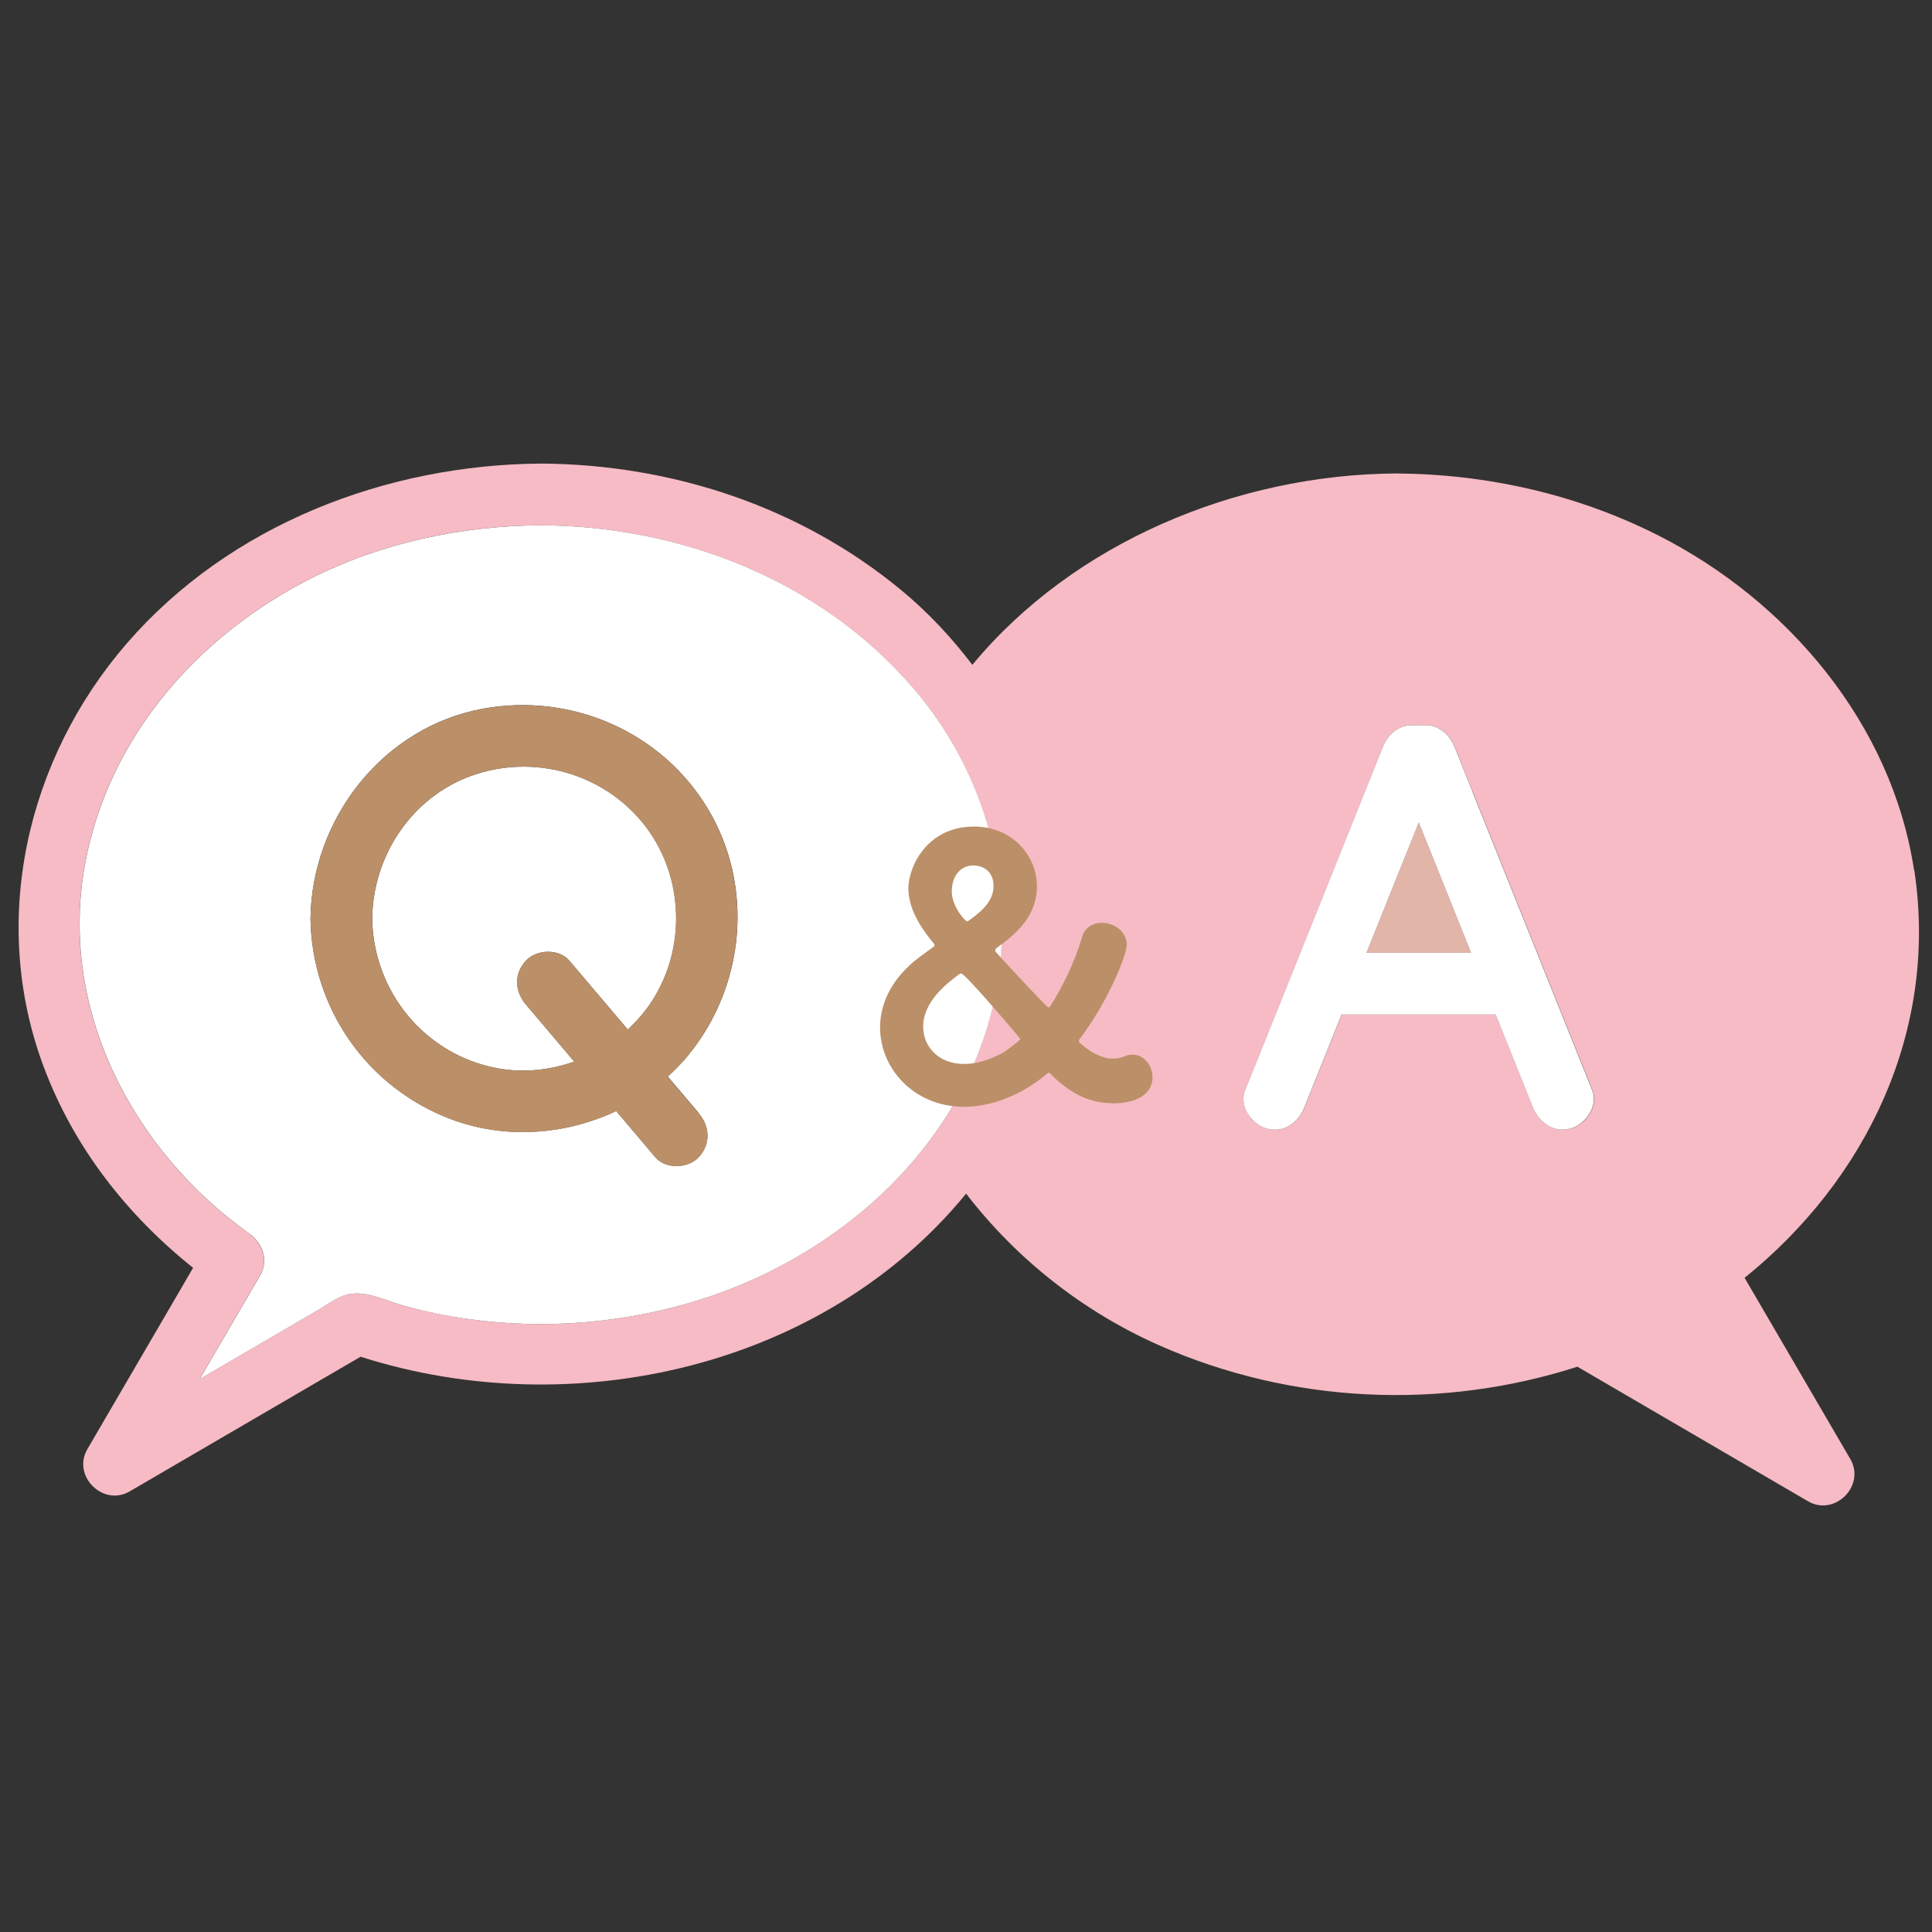
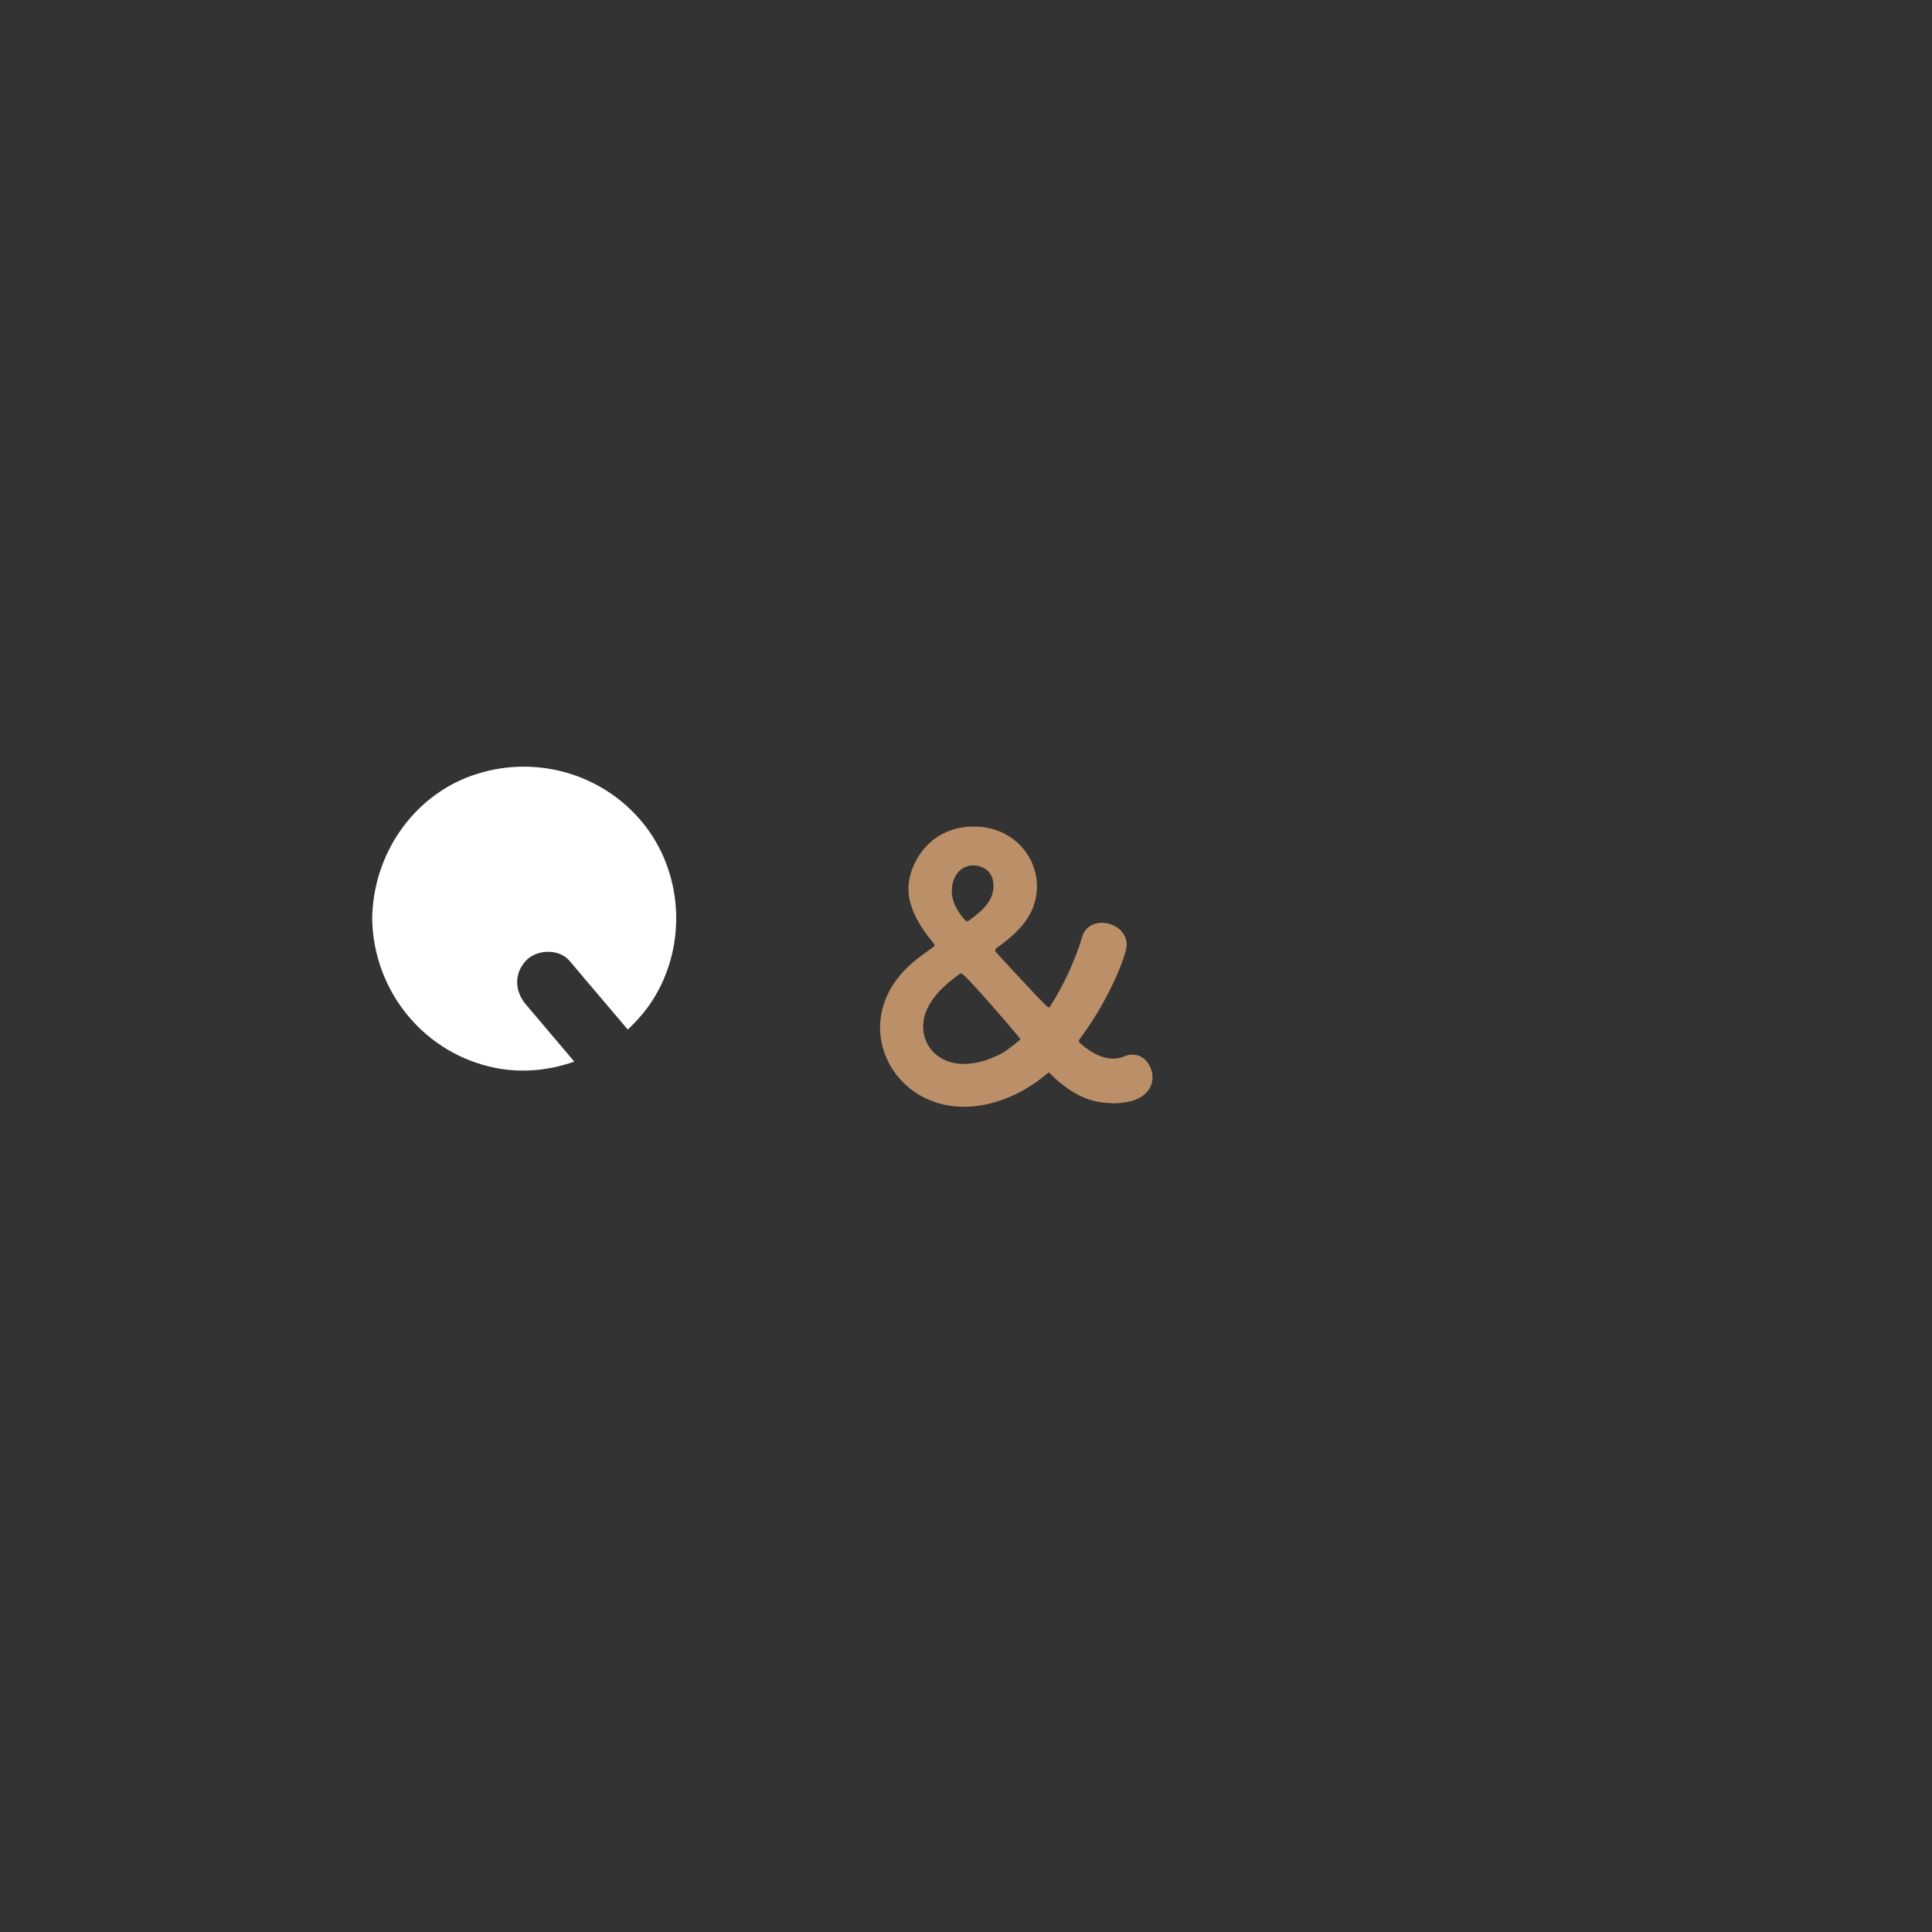
<svg xmlns="http://www.w3.org/2000/svg" id="_レイヤー_1" viewBox="0 0 170 170">
  <rect x="0" y="0" width="170" height="170" fill="#333333" stroke="none" />
  <defs>
    <style>.cls-1{fill:#f6bbc4;}.cls-2{fill:#fff;}.cls-3{fill:#bb9068;}.cls-4{fill:#e1b5a8;}</style>
  </defs>
-   <path class="cls-4" d="M120.24,83.84h9.2c-1.53-3.82-3.07-7.64-4.6-11.46-1.53,3.82-3.07,7.64-4.6,11.46Z" />
-   <path class="cls-1" d="M168.42,76.56c-1.95-12.86-11.1-23.67-22.51-29.45-7.15-3.62-15.05-5.39-23.05-5.45-14.06,.09-28.42,6.1-37.3,16.84-1.82-2.39-3.89-4.62-6.28-6.59-8.9-7.35-20.16-11.04-31.65-11.12-13.62,.09-27.41,5.37-36.46,15.81C2.32,66.81-.96,81.09,3.86,93.91c2.66,7.08,7.3,12.98,13.13,17.65-3.1,5.32-6.2,10.63-9.3,15.95-1.37,2.35,1.37,5.09,3.72,3.72,6.77-3.95,13.54-7.9,20.32-11.85,18.64,5.96,40.76,.97,53.28-14.35,4.38,5.7,10.26,10.38,17.04,13.37,11.55,5.1,24.74,5.72,36.75,1.86,6.76,3.95,13.53,7.89,20.29,11.84,2.35,1.37,5.09-1.37,3.72-3.72-3.1-5.31-6.2-10.63-9.3-15.94,10.78-8.7,17.06-21.81,14.93-35.88Zm-81.98,15.13c-3.86,11.06-13.8,19.16-24.76,22.64-6.57,2.09-13.62,2.69-20.45,1.74-1.91-.27-3.81-.67-5.68-1.17-1.81-.49-3.72-1.62-5.56-.8-.65,.29-1.26,.74-1.88,1.09-3.51,2.05-7.02,4.1-10.54,6.15,1.77-3.03,3.53-6.06,5.3-9.09,.79-1.35,.22-2.86-.97-3.72-10.29-7.34-16.78-19.78-14.42-32.54,2.06-11.12,9.9-20.04,19.83-25.07,6.29-3.18,13.29-4.66,20.31-4.7,12.3,.08,24.47,4.82,32.62,14.22,7.44,8.58,9.95,20.49,6.19,31.25Zm51.78,7.61c-1.53,.42-2.8-.54-3.34-1.9-.51-1.27-1.02-2.54-1.53-3.81-.58-1.44-1.16-2.88-1.73-4.32h-13.56c-1.09,2.71-2.17,5.42-3.26,8.13-.55,1.37-1.79,2.32-3.34,1.9-1.3-.36-2.44-1.98-1.9-3.34,.51-1.27,1.02-2.54,1.53-3.81,3.52-8.78,7.05-17.57,10.57-26.35,.45-1.13,1.31-1.99,2.62-1.99h1.13c1.29,0,2.17,.86,2.62,1.99,.51,1.27,1.02,2.54,1.53,3.81,3.52,8.78,7.05,17.57,10.57,26.35,.55,1.37-.6,2.99-1.9,3.34Z" />
  <path class="cls-2" d="M41.48,68.26c-5.27,1.9-8.66,7.04-8.73,12.56,.09,6.44,4.65,12,11.02,13.18,2.3,.42,4.62,.17,6.76-.59-1.42-1.68-2.84-3.35-4.26-5.03-.98-1.16-1.06-2.68,0-3.84,.94-1.02,2.92-1.09,3.84,0,.47,.56,.95,1.12,1.42,1.68,1.24,1.46,2.47,2.92,3.71,4.37,.91-.85,1.73-1.81,2.38-2.9,2.83-4.73,2.45-10.95-1.03-15.25-3.61-4.46-9.71-6.12-15.1-4.18Z" />
-   <path class="cls-2" d="M47.63,46.22c-7.02,.05-14.02,1.52-20.31,4.7-9.93,5.03-17.77,13.95-19.83,25.07-2.36,12.76,4.13,25.2,14.42,32.54,1.2,.85,1.76,2.36,.97,3.72-1.77,3.03-3.53,6.06-5.3,9.09,3.51-2.05,7.02-4.1,10.54-6.15,.61-.36,1.23-.8,1.88-1.09,1.83-.82,3.74,.31,5.56,.8,1.87,.51,3.76,.91,5.68,1.17,6.84,.95,13.88,.34,20.45-1.74,10.96-3.48,20.89-11.58,24.76-22.64,3.76-10.76,1.25-22.67-6.19-31.25-8.15-9.4-20.32-14.14-32.62-14.22Zm13.86,51.75c.98,1.16,1.06,2.68,0,3.84-.94,1.02-2.92,1.09-3.84,0-.47-.56-.95-1.12-1.42-1.68-.67-.79-1.34-1.58-2.01-2.37-4.51,2.13-9.84,2.5-14.58,.7-7.37-2.8-12.21-9.77-12.32-17.65,.12-8.81,6.4-16.87,15.22-18.46,7.75-1.4,15.69,2.03,19.76,8.84,4.08,6.83,3.25,15.58-1.75,21.67-.55,.67-1.16,1.29-1.79,1.87,.91,1.08,1.82,2.15,2.74,3.23Z" />
-   <path class="cls-2" d="M129.55,69.61c-.51-1.27-1.02-2.54-1.53-3.81-.45-1.13-1.33-1.99-2.62-1.99h-1.13c-1.31,0-2.17,.87-2.62,1.99-3.52,8.78-7.05,17.56-10.57,26.35-.51,1.27-1.02,2.54-1.53,3.81-.55,1.36,.6,2.98,1.9,3.34,1.55,.43,2.79-.53,3.34-1.9,1.09-2.71,2.17-5.42,3.26-8.13h13.56c.58,1.44,1.16,2.88,1.73,4.32,.51,1.27,1.02,2.54,1.53,3.81,.55,1.36,1.81,2.32,3.34,1.9,1.29-.36,2.45-1.97,1.9-3.34-3.52-8.78-7.05-17.57-10.57-26.35Zm-9.31,14.23c1.53-3.82,3.07-7.64,4.6-11.46,1.53,3.82,3.07,7.64,4.6,11.46h-9.2Z" />
-   <path class="cls-3" d="M62.3,71.2c-4.07-6.82-12.01-10.24-19.76-8.84-8.82,1.59-15.1,9.65-15.22,18.46,.11,7.88,4.95,14.85,12.32,17.65,4.74,1.8,10.07,1.43,14.58-.7,.67,.79,1.34,1.58,2.01,2.37,.47,.56,.95,1.12,1.42,1.68,.92,1.09,2.91,1.02,3.84,0,1.06-1.16,.98-2.68,0-3.84-.91-1.08-1.82-2.15-2.74-3.23,.64-.58,1.24-1.2,1.79-1.87,5-6.1,5.83-14.85,1.75-21.67Zm-4.69,16.49c-.65,1.09-1.46,2.05-2.38,2.9-1.24-1.46-2.47-2.92-3.71-4.37-.47-.56-.95-1.12-1.42-1.68-.92-1.09-2.91-1.02-3.84,0-1.06,1.16-.98,2.68,0,3.84,1.42,1.68,2.84,3.35,4.26,5.03-2.14,.76-4.46,1.02-6.76,.59-6.37-1.18-10.93-6.74-11.02-13.18,.08-5.52,3.47-10.66,8.73-12.56,5.39-1.94,11.49-.28,15.1,4.18,3.48,4.31,3.86,10.52,1.03,15.25Z" />
  <path class="cls-3" d="M97.78,97.06c-1.61,0-3.41-.6-5.4-2.62-.03-.03-.06-.06-.09-.06-.06,0-.09,.06-.16,.1-2.37,1.99-5.02,2.91-7.3,2.91-4.36,0-7.39-3.32-7.39-6.98,0-1.89,.82-3.85,2.62-5.49,.57-.54,1.23-.98,2.08-1.61,.06-.03,.09-.1,.09-.16,0-.03-.03-.06-.06-.13-1.55-1.83-2.24-3.41-2.24-4.86,0-1.86,1.61-5.43,5.78-5.43,3.35,0,5.53,2.56,5.53,5.24s-1.86,4.23-3.6,5.49c-.06,.03-.06,.1-.06,.16,0,.03,0,.1,.03,.13,.16,.19,4.49,4.9,4.64,4.9,.09,0,.16-.1,.19-.16,.98-1.52,2.12-3.79,2.78-6.06,.25-.85,.98-1.23,1.74-1.23,1.04,0,2.18,.73,2.18,1.93,0,.92-1.61,4.96-4.17,8.34-.03,.03-.03,.1-.03,.13,0,.06,0,.13,.06,.16,1.04,.92,2.02,1.39,2.94,1.39,.35,0,.69-.06,1.04-.22,.25-.1,.47-.13,.69-.13,1.01,0,1.74,.98,1.74,2.02,0,.31-.03,2.27-3.63,2.27Zm-13.2-11.4s-.1,0-.13,.03c-1.17,.85-3.22,2.46-3.22,4.64,0,1.77,1.36,3.29,3.6,3.29,.98,0,2.09-.28,3.35-.95,.35-.19,1.61-1.17,1.61-1.23s-4.86-5.78-5.21-5.78Zm2.84-7.71c0-1.45-1.14-1.8-1.77-1.8-1.04,0-1.9,.82-1.9,2.3,0,1.33,1.2,2.62,1.33,2.62,.06,0,.16-.06,.22-.1,1.45-1.04,2.12-1.9,2.12-3.03Z" />
</svg>